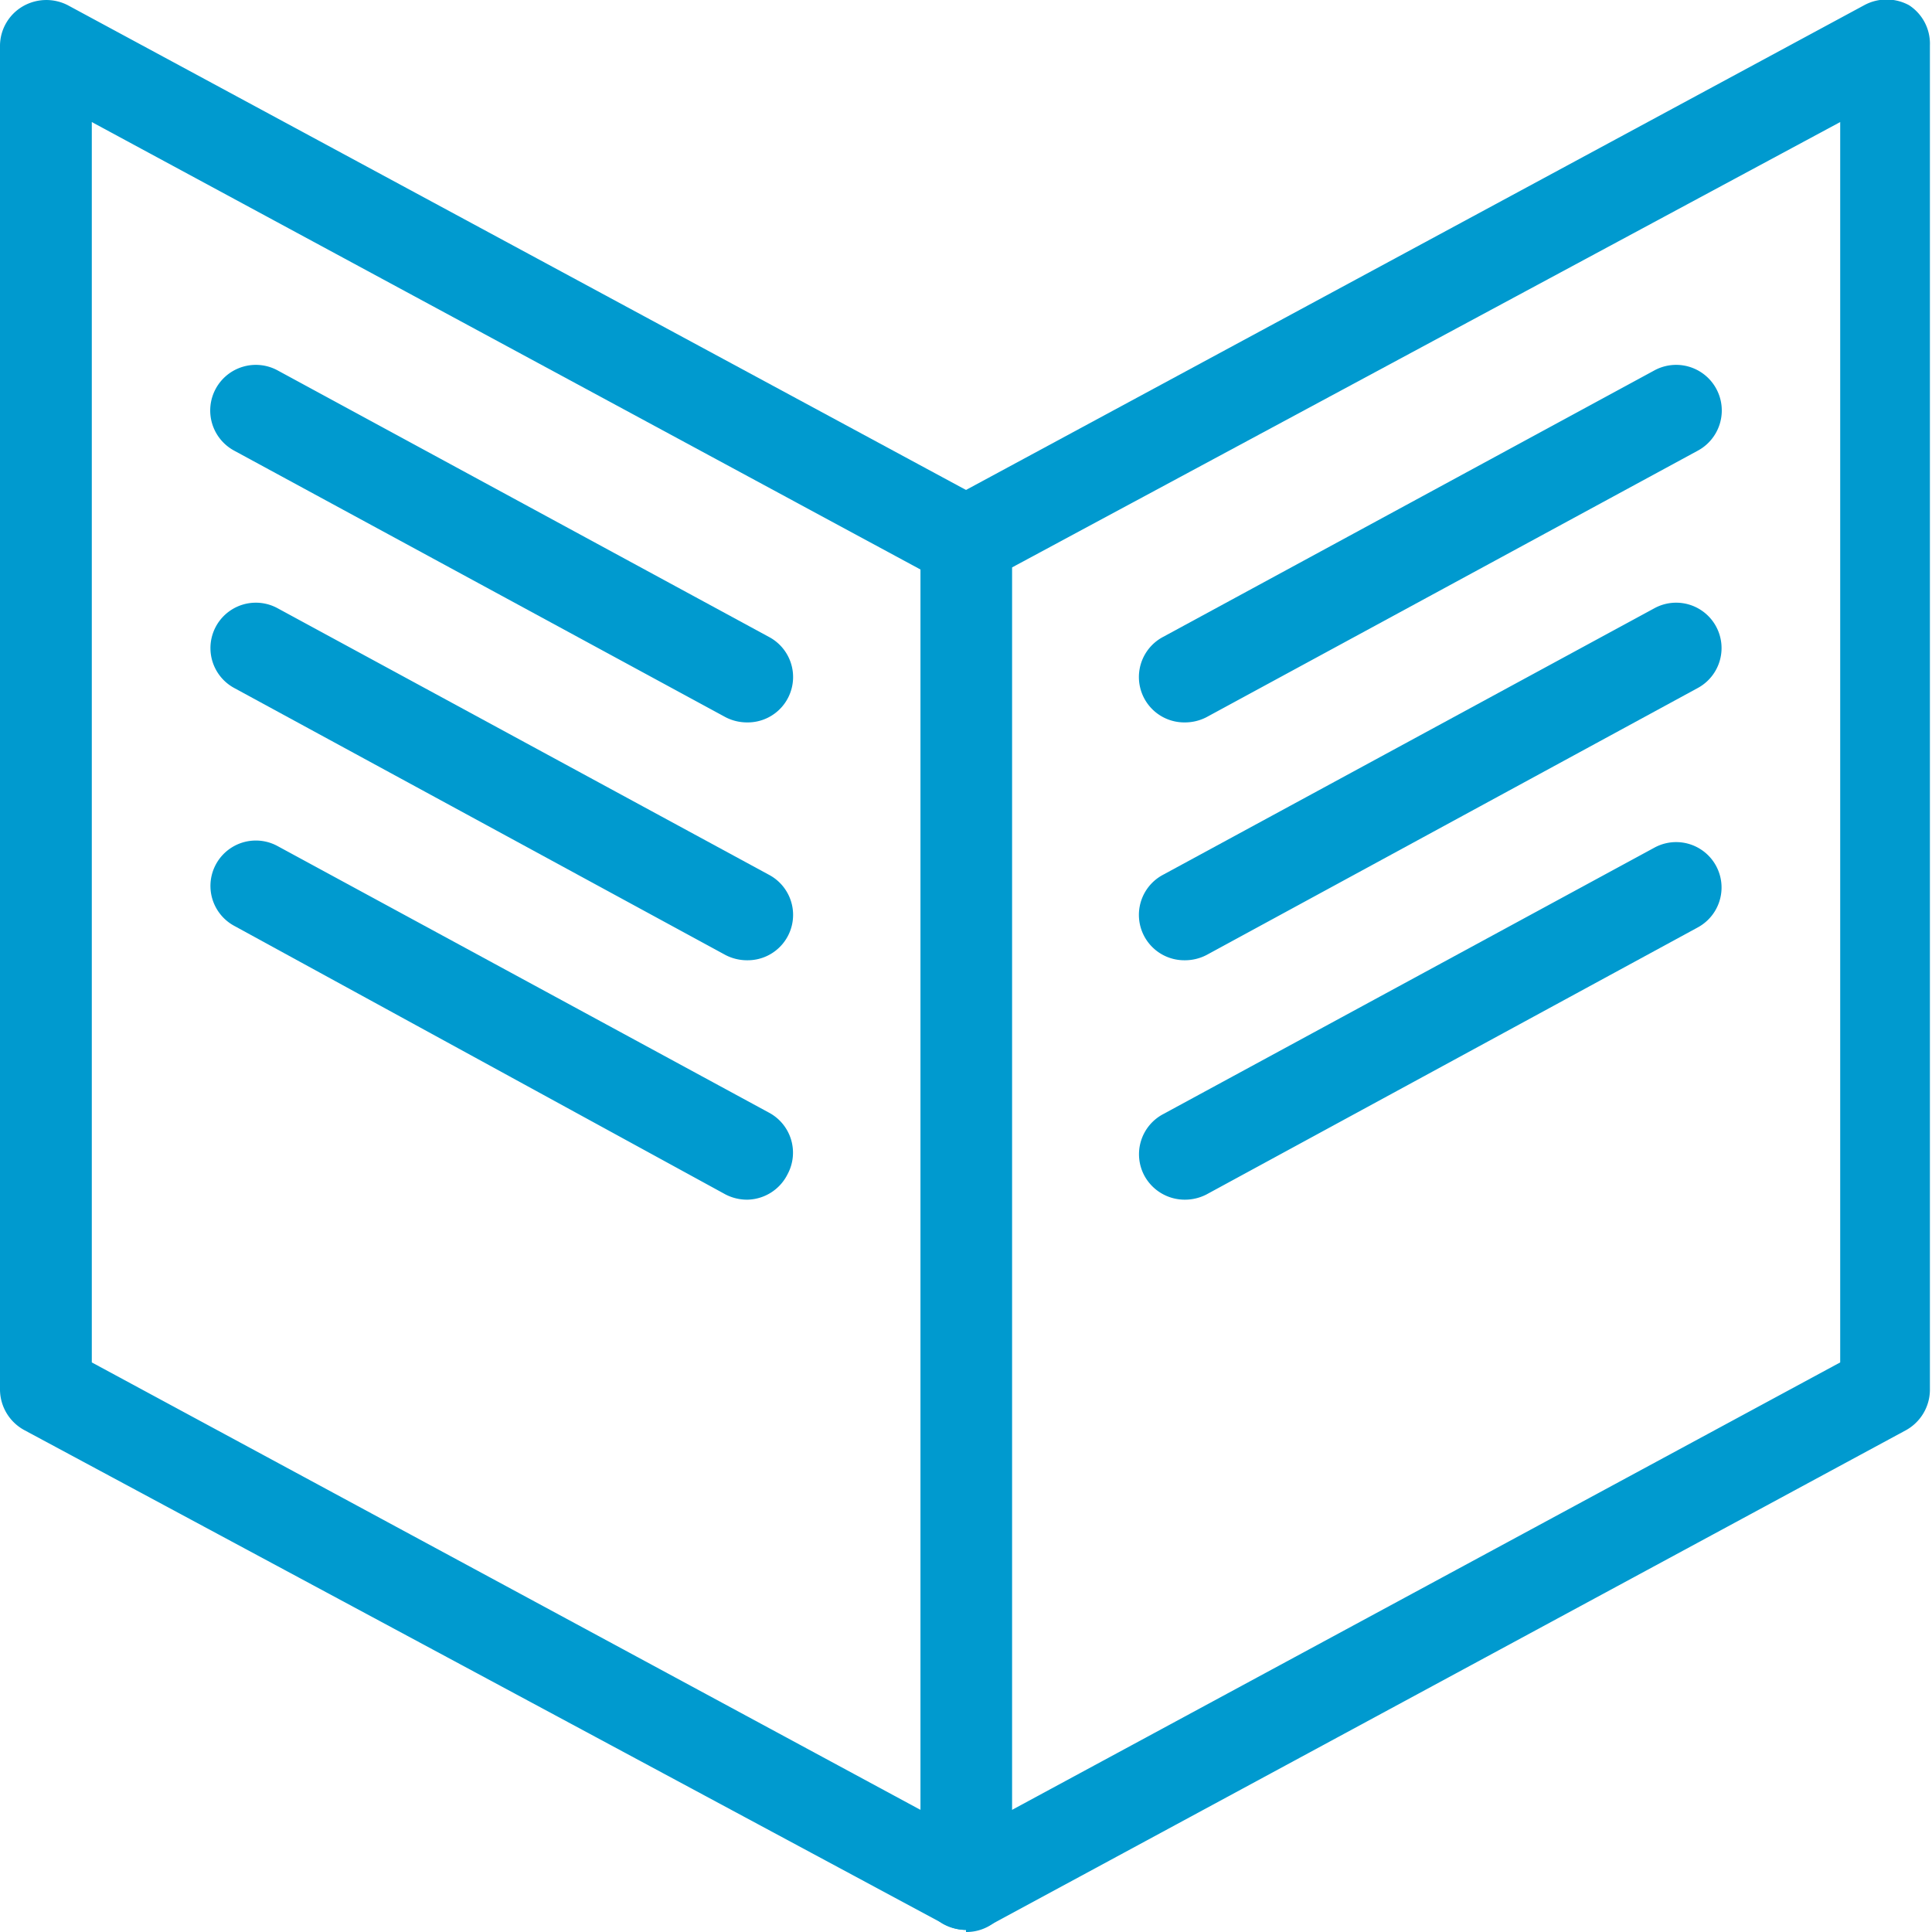
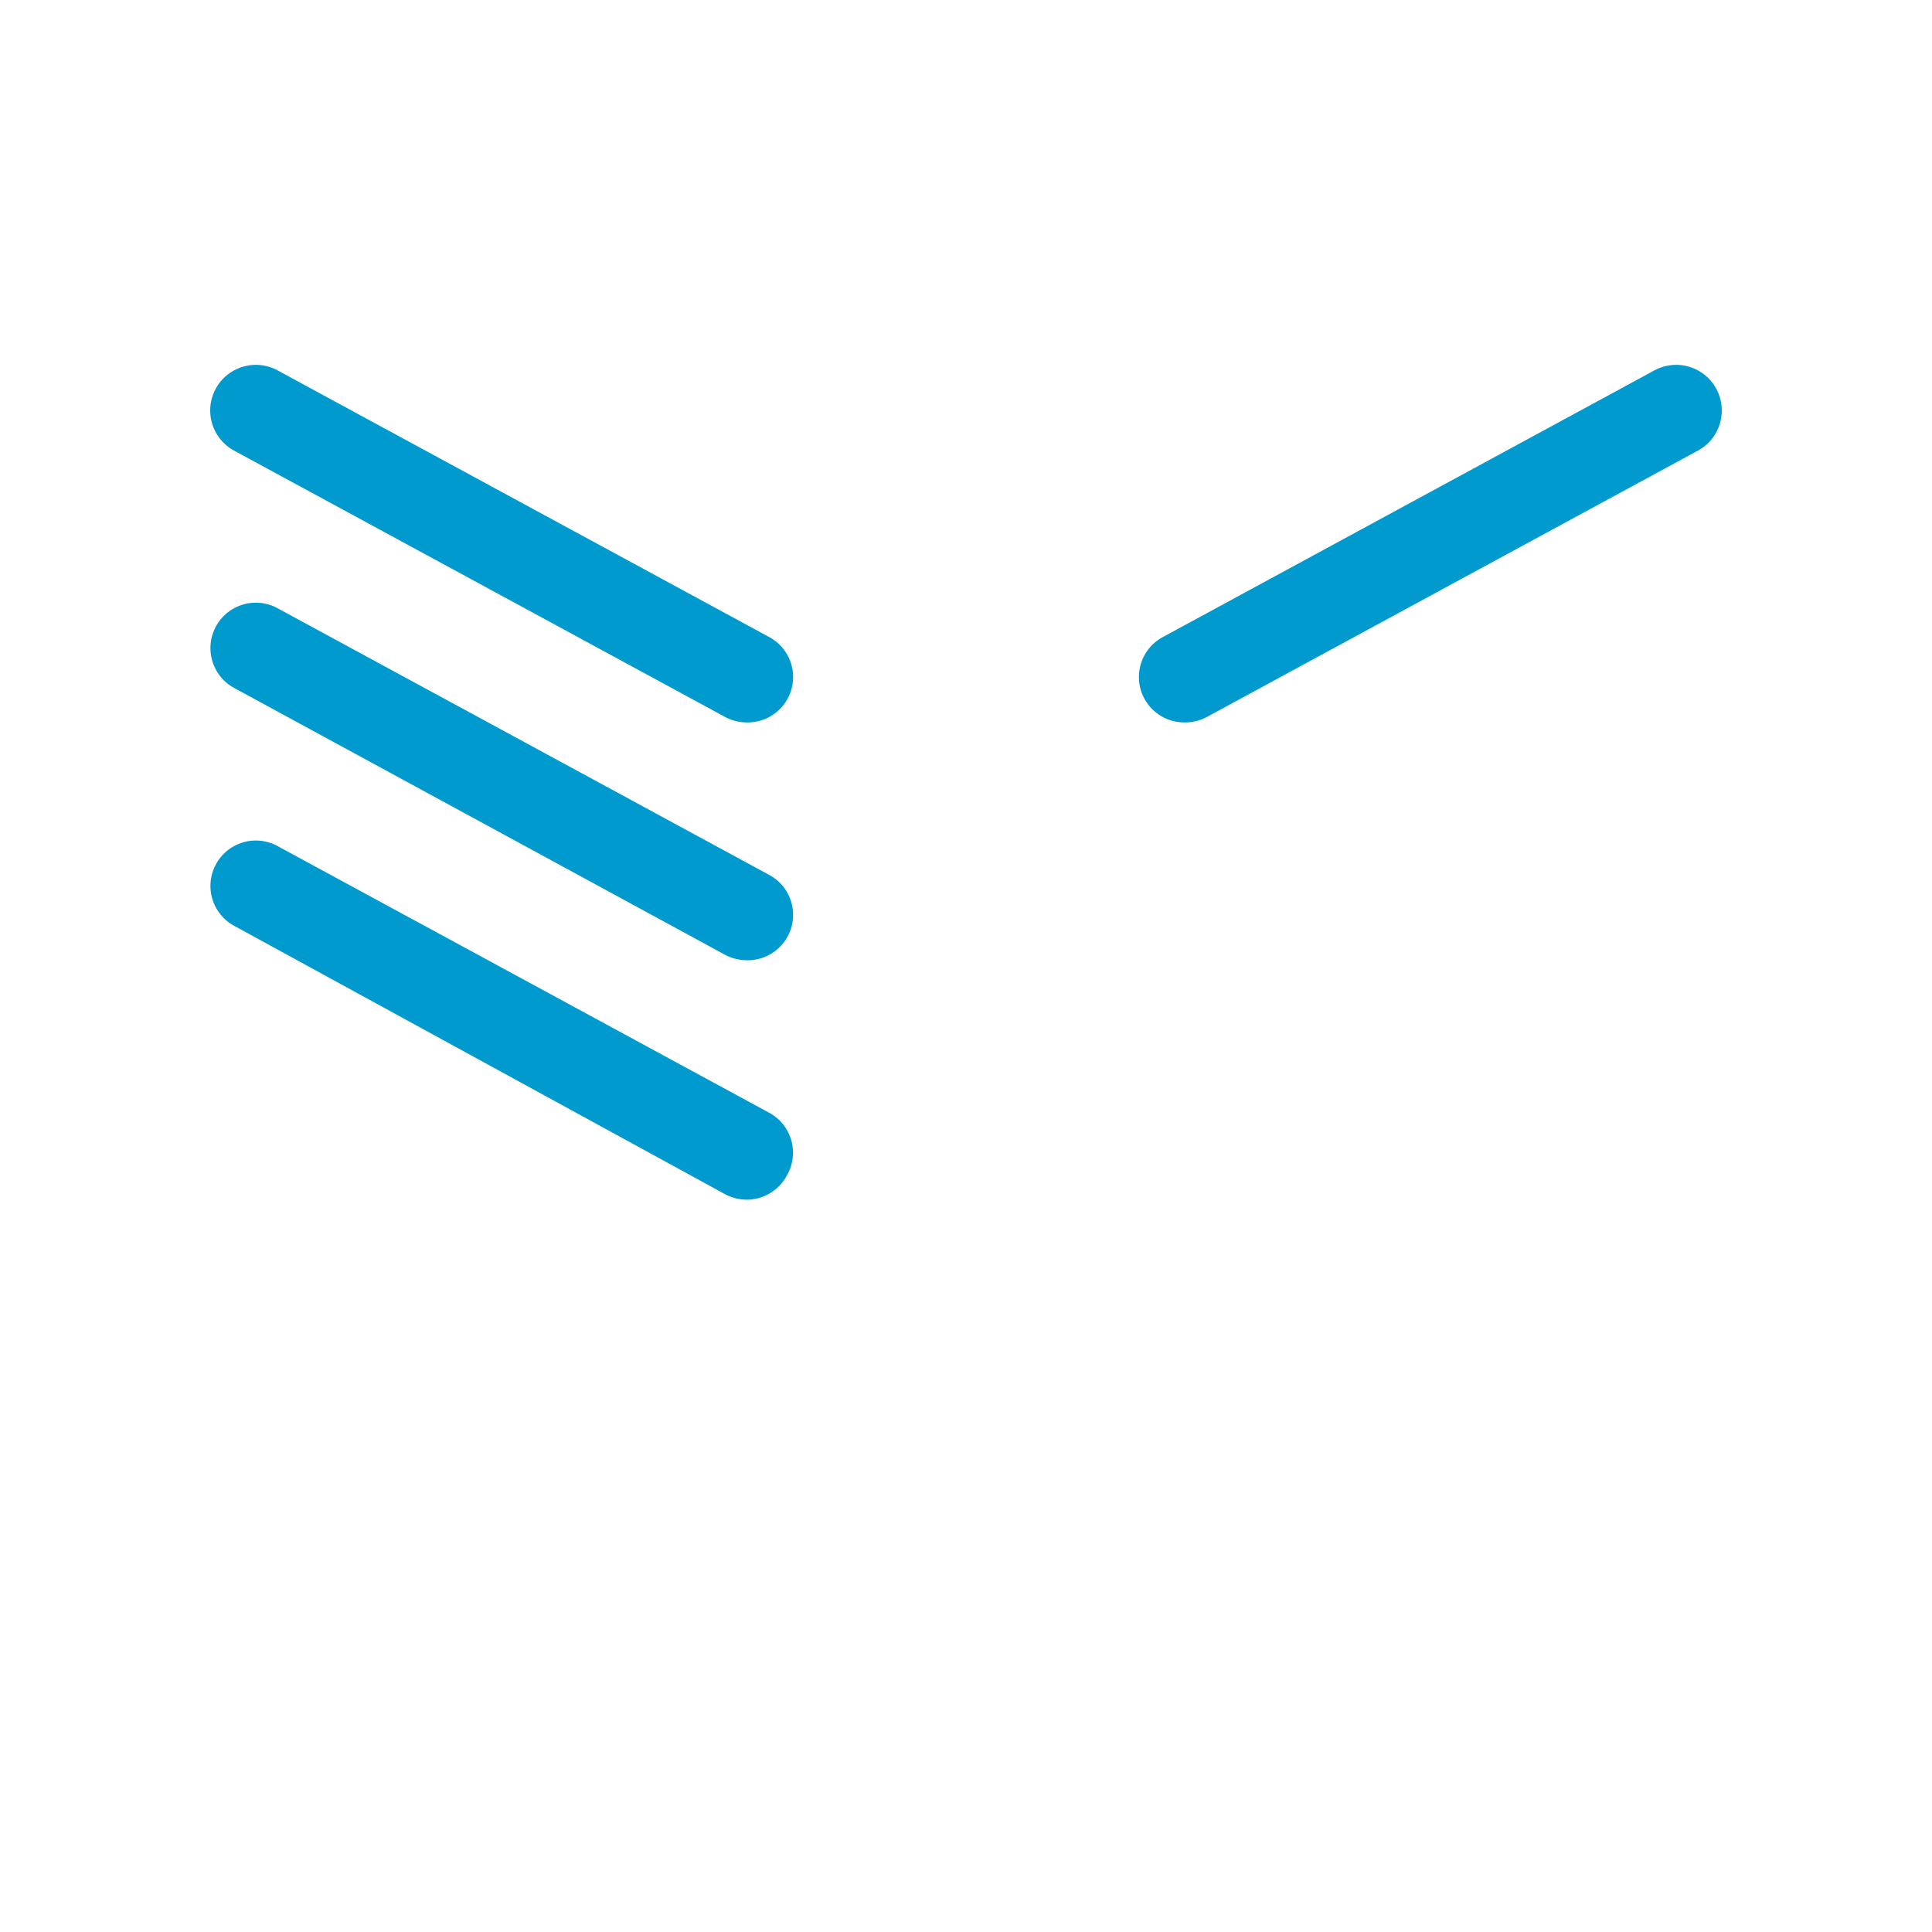
<svg xmlns="http://www.w3.org/2000/svg" id="Ebene_1" data-name="Ebene 1" viewBox="0 0 37.04 37.04">
  <defs>
    <style>.cls-1{fill:#009acf;}</style>
  </defs>
-   <path class="cls-1" d="M18.52,37a.91.91,0,0,1-.42-.11L.47,27.42A.89.89,0,0,1,0,26.65V.87A.88.88,0,0,1,.44.12.9.9,0,0,1,1.3.1L18.94,9.62a.89.89,0,0,1,.46.77V36.17a.87.87,0,0,1-.88.87ZM1.76,26.12,17.65,34.7V10.92L1.76,2.34Z" />
  <path class="cls-1" d="M14.33,13.85a.9.9,0,0,1-.42-.1L4.49,8.64A.87.87,0,0,1,5.32,7.1l9.42,5.11a.87.87,0,0,1-.41,1.64Z" />
-   <path class="cls-1" d="M18.52,37a.92.92,0,0,1-.45-.12.89.89,0,0,1-.42-.75V10.39a.88.88,0,0,1,.45-.77L35.74.1a.9.9,0,0,1,.86,0A.88.88,0,0,1,37,.87V26.65a.89.89,0,0,1-.46.77L18.94,36.93A.91.91,0,0,1,18.52,37Zm.88-26.12V34.7l15.88-8.58V2.34Z" />
  <path class="cls-1" d="M22.71,13.85a.87.87,0,0,1-.41-1.64L31.72,7.1a.87.87,0,0,1,.83,1.54l-9.42,5.11A.9.9,0,0,1,22.71,13.85Z" />
  <path class="cls-1" d="M14.33,18.41a.9.9,0,0,1-.42-.1L4.49,13.19a.87.87,0,1,1,.83-1.53l9.42,5.11a.87.87,0,0,1-.41,1.64Z" />
-   <path class="cls-1" d="M22.71,18.41a.87.87,0,0,1-.41-1.64l9.42-5.11a.87.87,0,0,1,.83,1.53l-9.42,5.12A.9.9,0,0,1,22.71,18.41Z" />
  <path class="cls-1" d="M14.33,23a.9.9,0,0,1-.42-.1L4.49,17.75a.87.87,0,0,1,.83-1.53l9.42,5.11a.87.87,0,0,1,.36,1.18A.88.88,0,0,1,14.33,23Z" />
-   <path class="cls-1" d="M22.71,23a.88.88,0,0,1-.77-.46.87.87,0,0,1,.36-1.18l9.42-5.11a.87.87,0,1,1,.83,1.53l-9.42,5.12A.9.9,0,0,1,22.71,23Z" />
</svg>